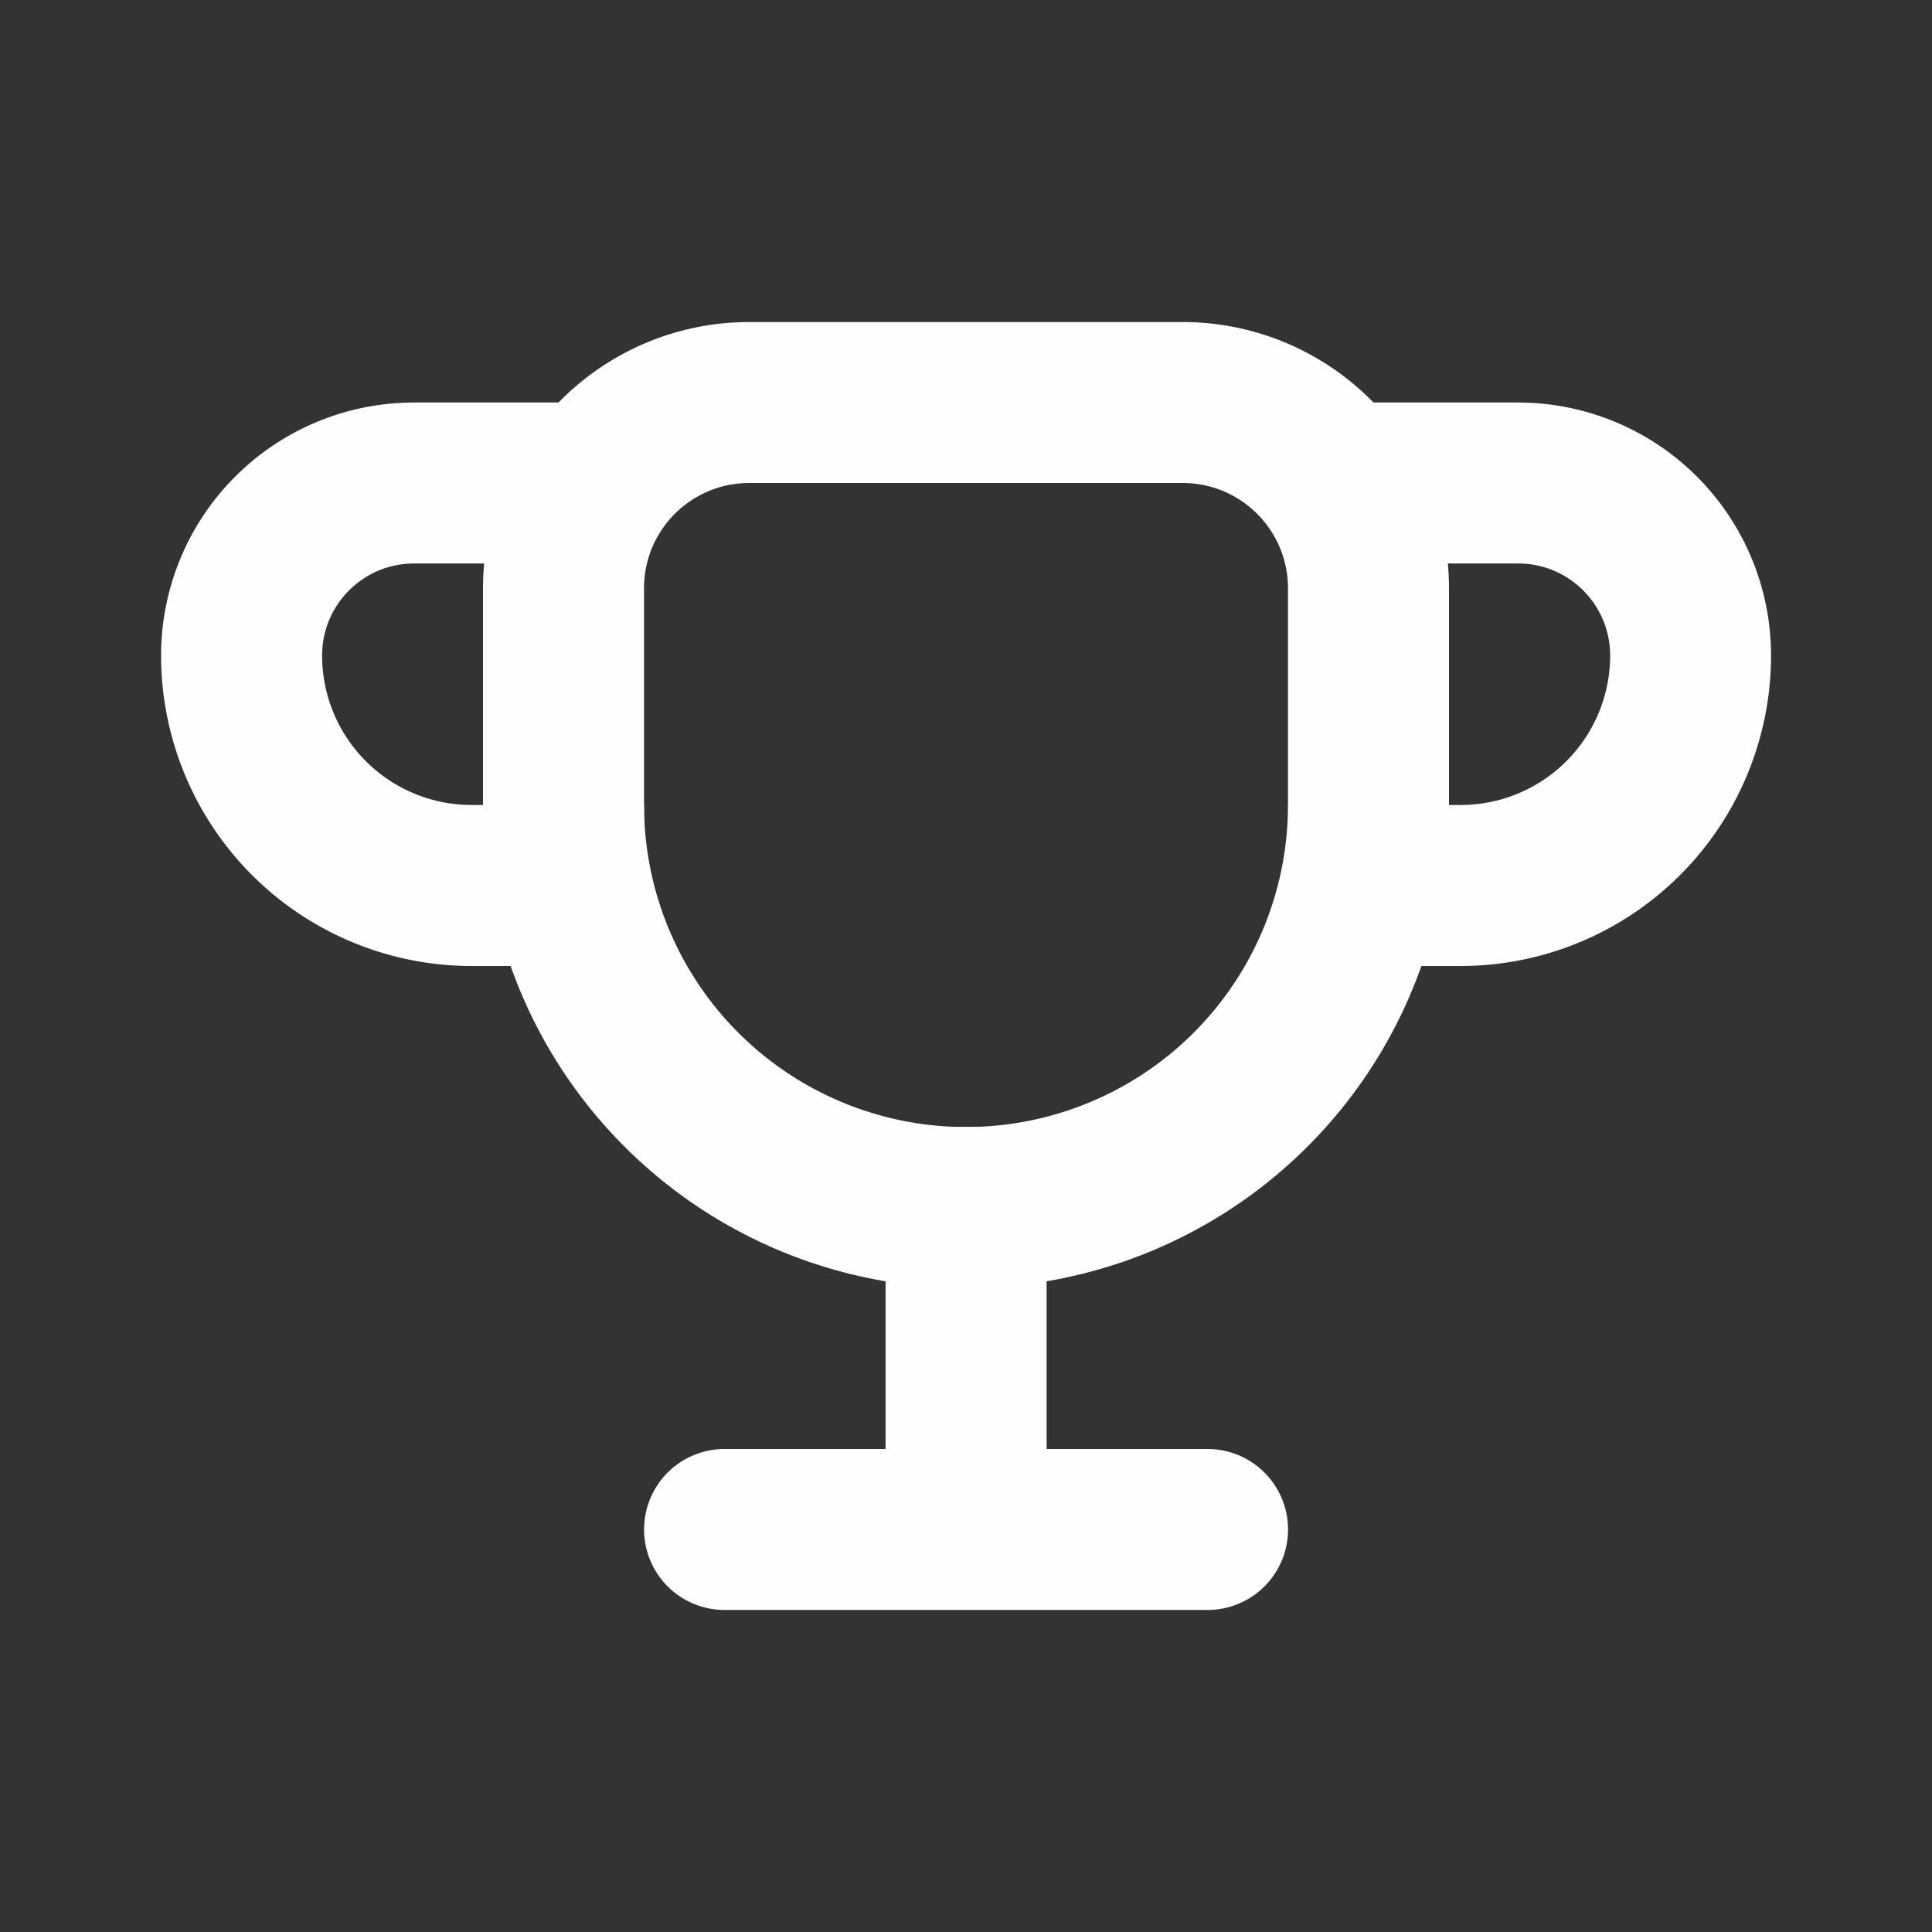
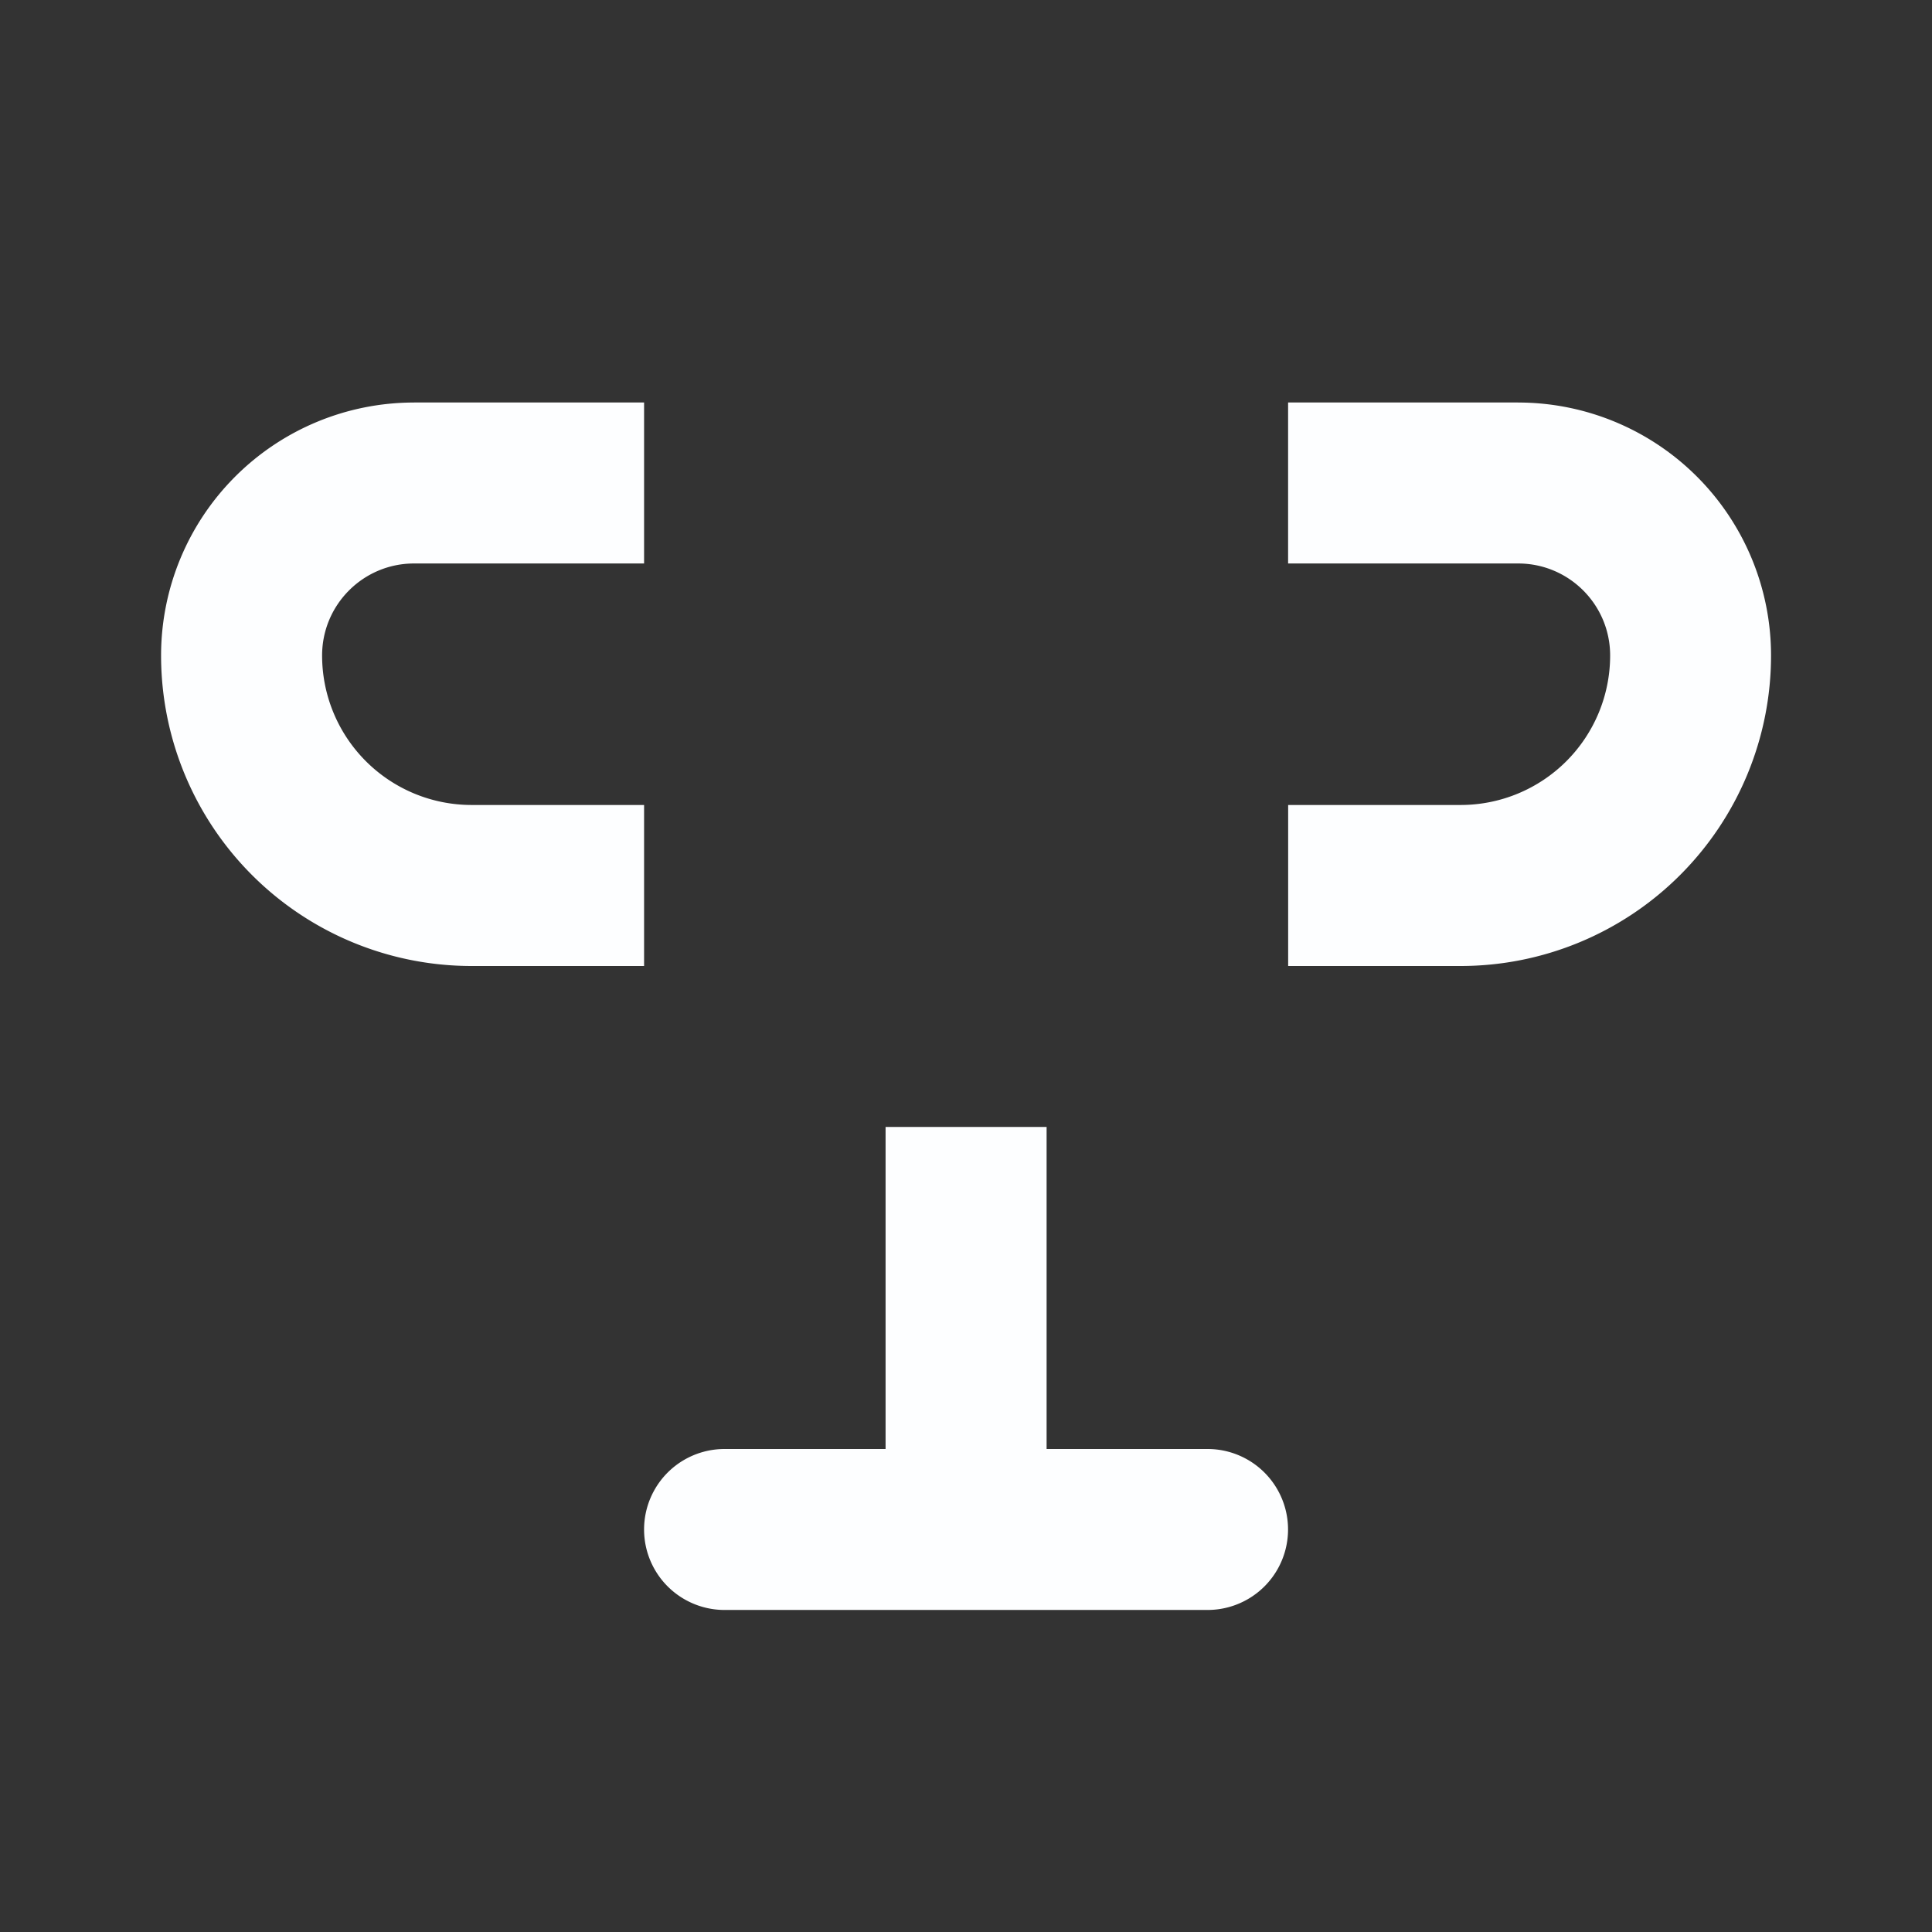
<svg xmlns="http://www.w3.org/2000/svg" width="32" height="32" fill="none" viewBox="0 0 32 32">
  <rect x="0" y="0" width="32" height="32" fill="#333333" stroke="none" />
  <path fill="#FDFEFF" fill-rule="evenodd" d="M17.335 18.666h-2.667V24h-2.667a1.333 1.333 0 0 0 0 2.666h8a1.333 1.333 0 1 0 0-2.666h-2.666v-5.334ZM6.858 6.667a4.19 4.19 0 0 0-4.19 4.19A5.143 5.143 0 0 0 7.811 16h2.857v-2.667H7.811a2.476 2.476 0 0 1-2.476-2.476c0-.842.682-1.524 1.523-1.524h3.81V6.666h-3.81Zm18.286 0a4.19 4.19 0 0 1 4.19 4.19A5.143 5.143 0 0 1 24.193 16h-2.857v-2.667h2.857a2.476 2.476 0 0 0 2.476-2.476c0-.842-.682-1.524-1.524-1.524h-3.81V6.666h3.81Z" clip-rule="evenodd" />
-   <path fill="#FDFEFF" fill-rule="evenodd" d="M8 9.744a4.41 4.41 0 0 1 4.41-4.41h7.18A4.41 4.41 0 0 1 24 9.744v3.59a8 8 0 1 1-16 0v-3.59ZM12.41 8c-.963 0-1.743.78-1.743 1.744v3.59a5.333 5.333 0 0 0 10.666 0v-3.59c0-.963-.78-1.744-1.743-1.744h-7.18Z" clip-rule="evenodd" />
</svg>